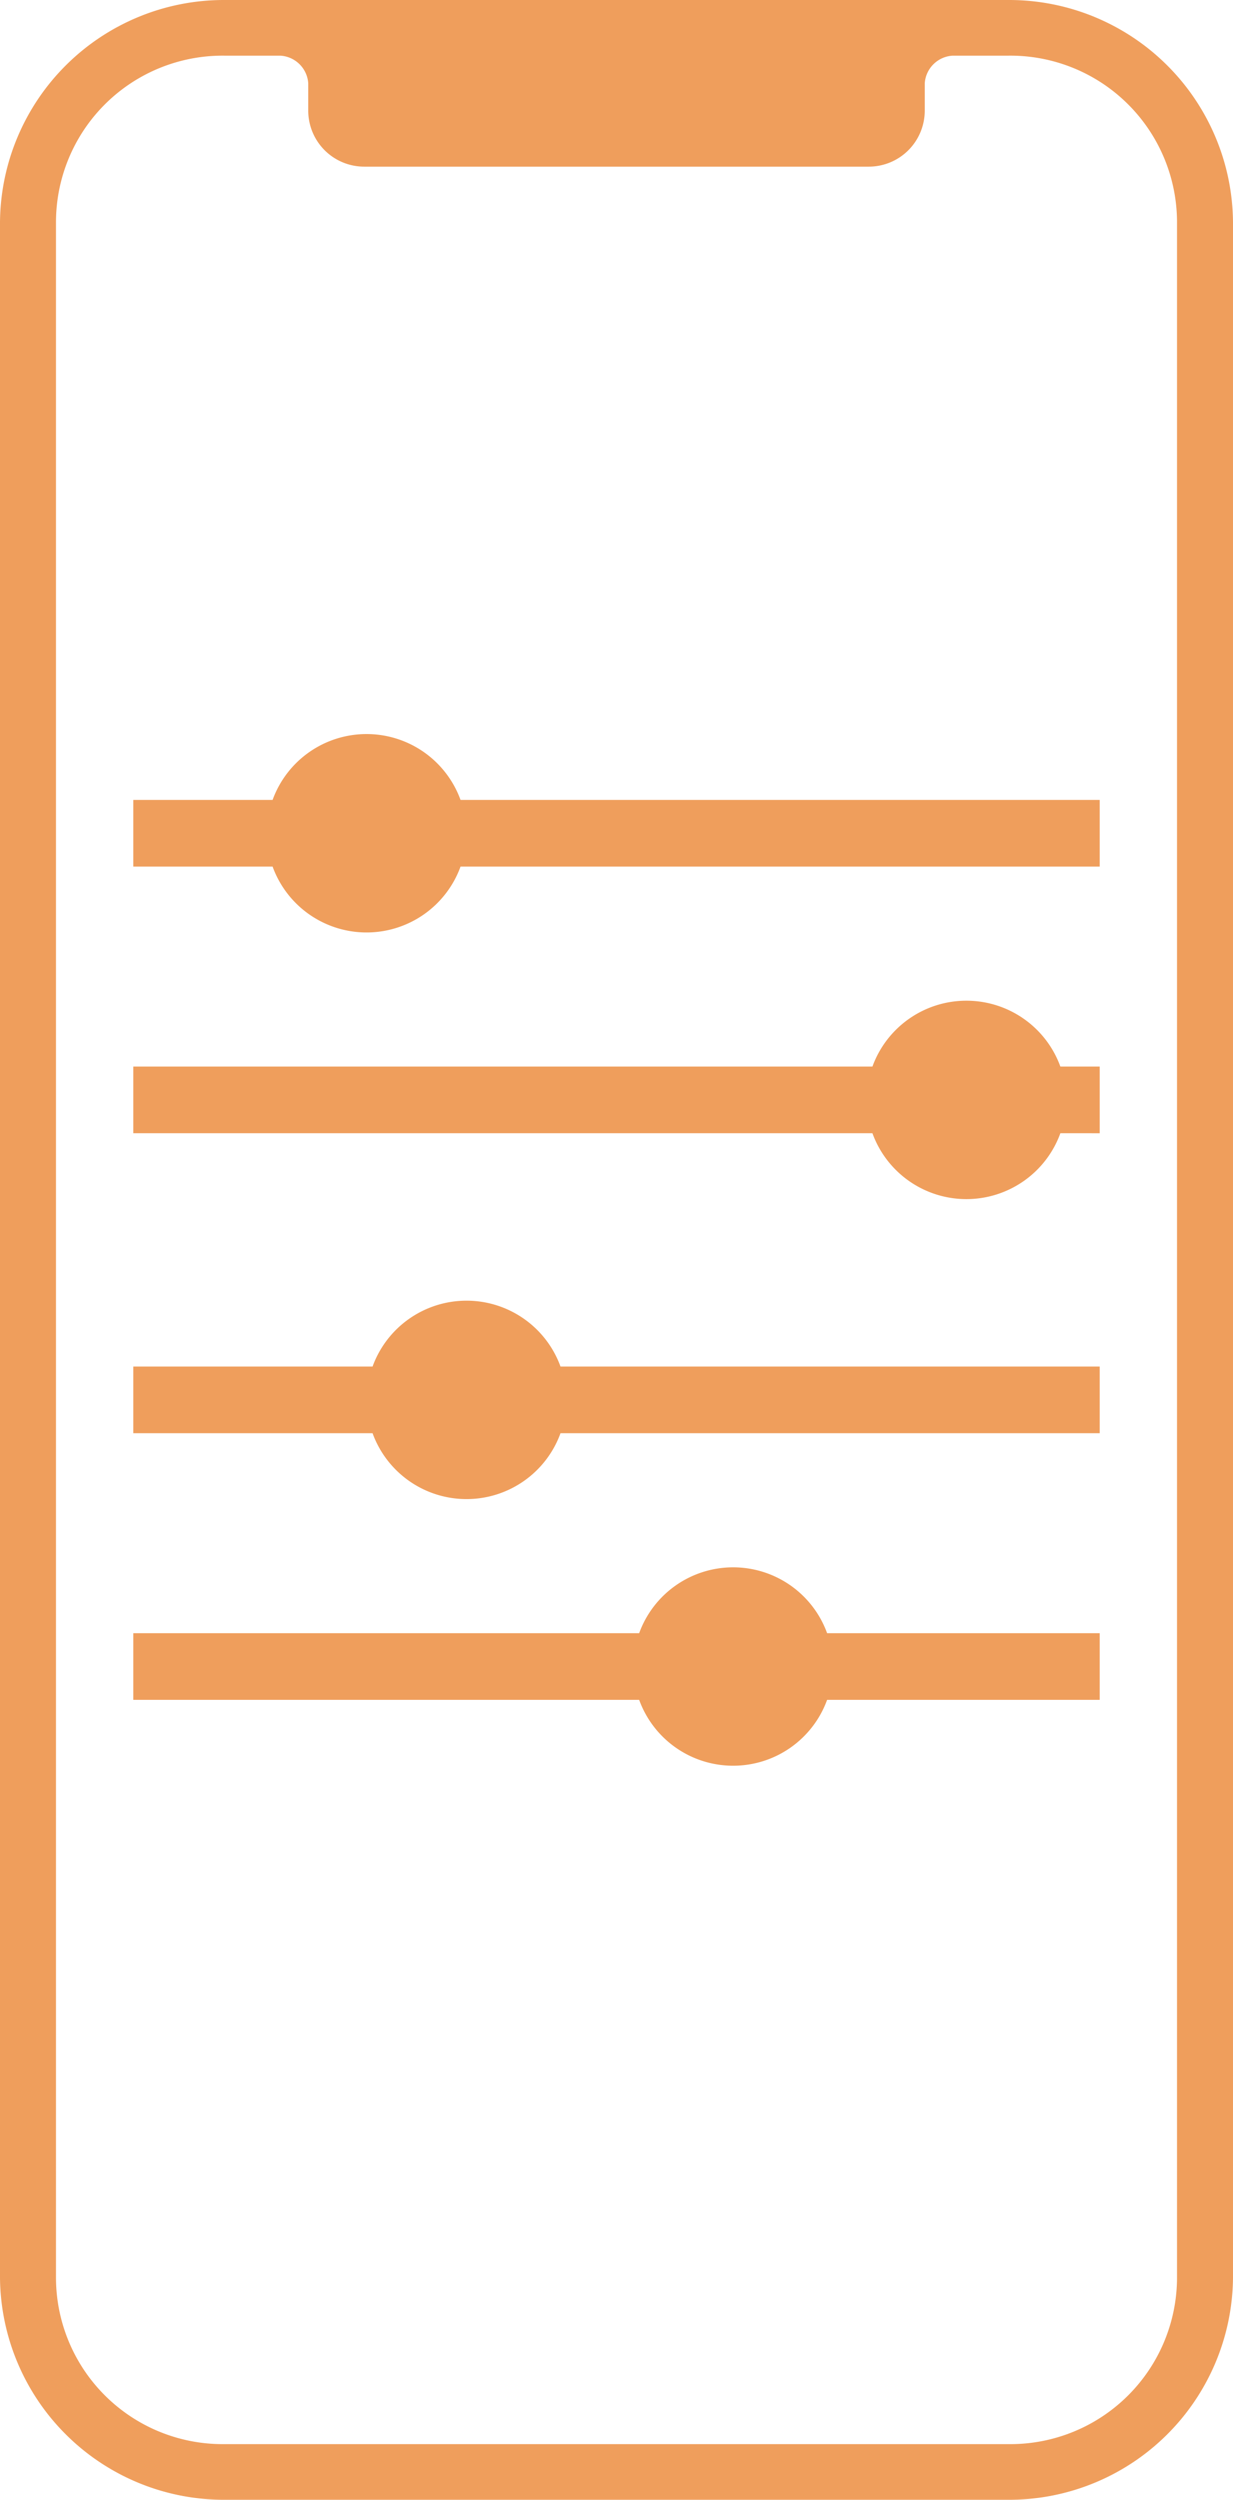
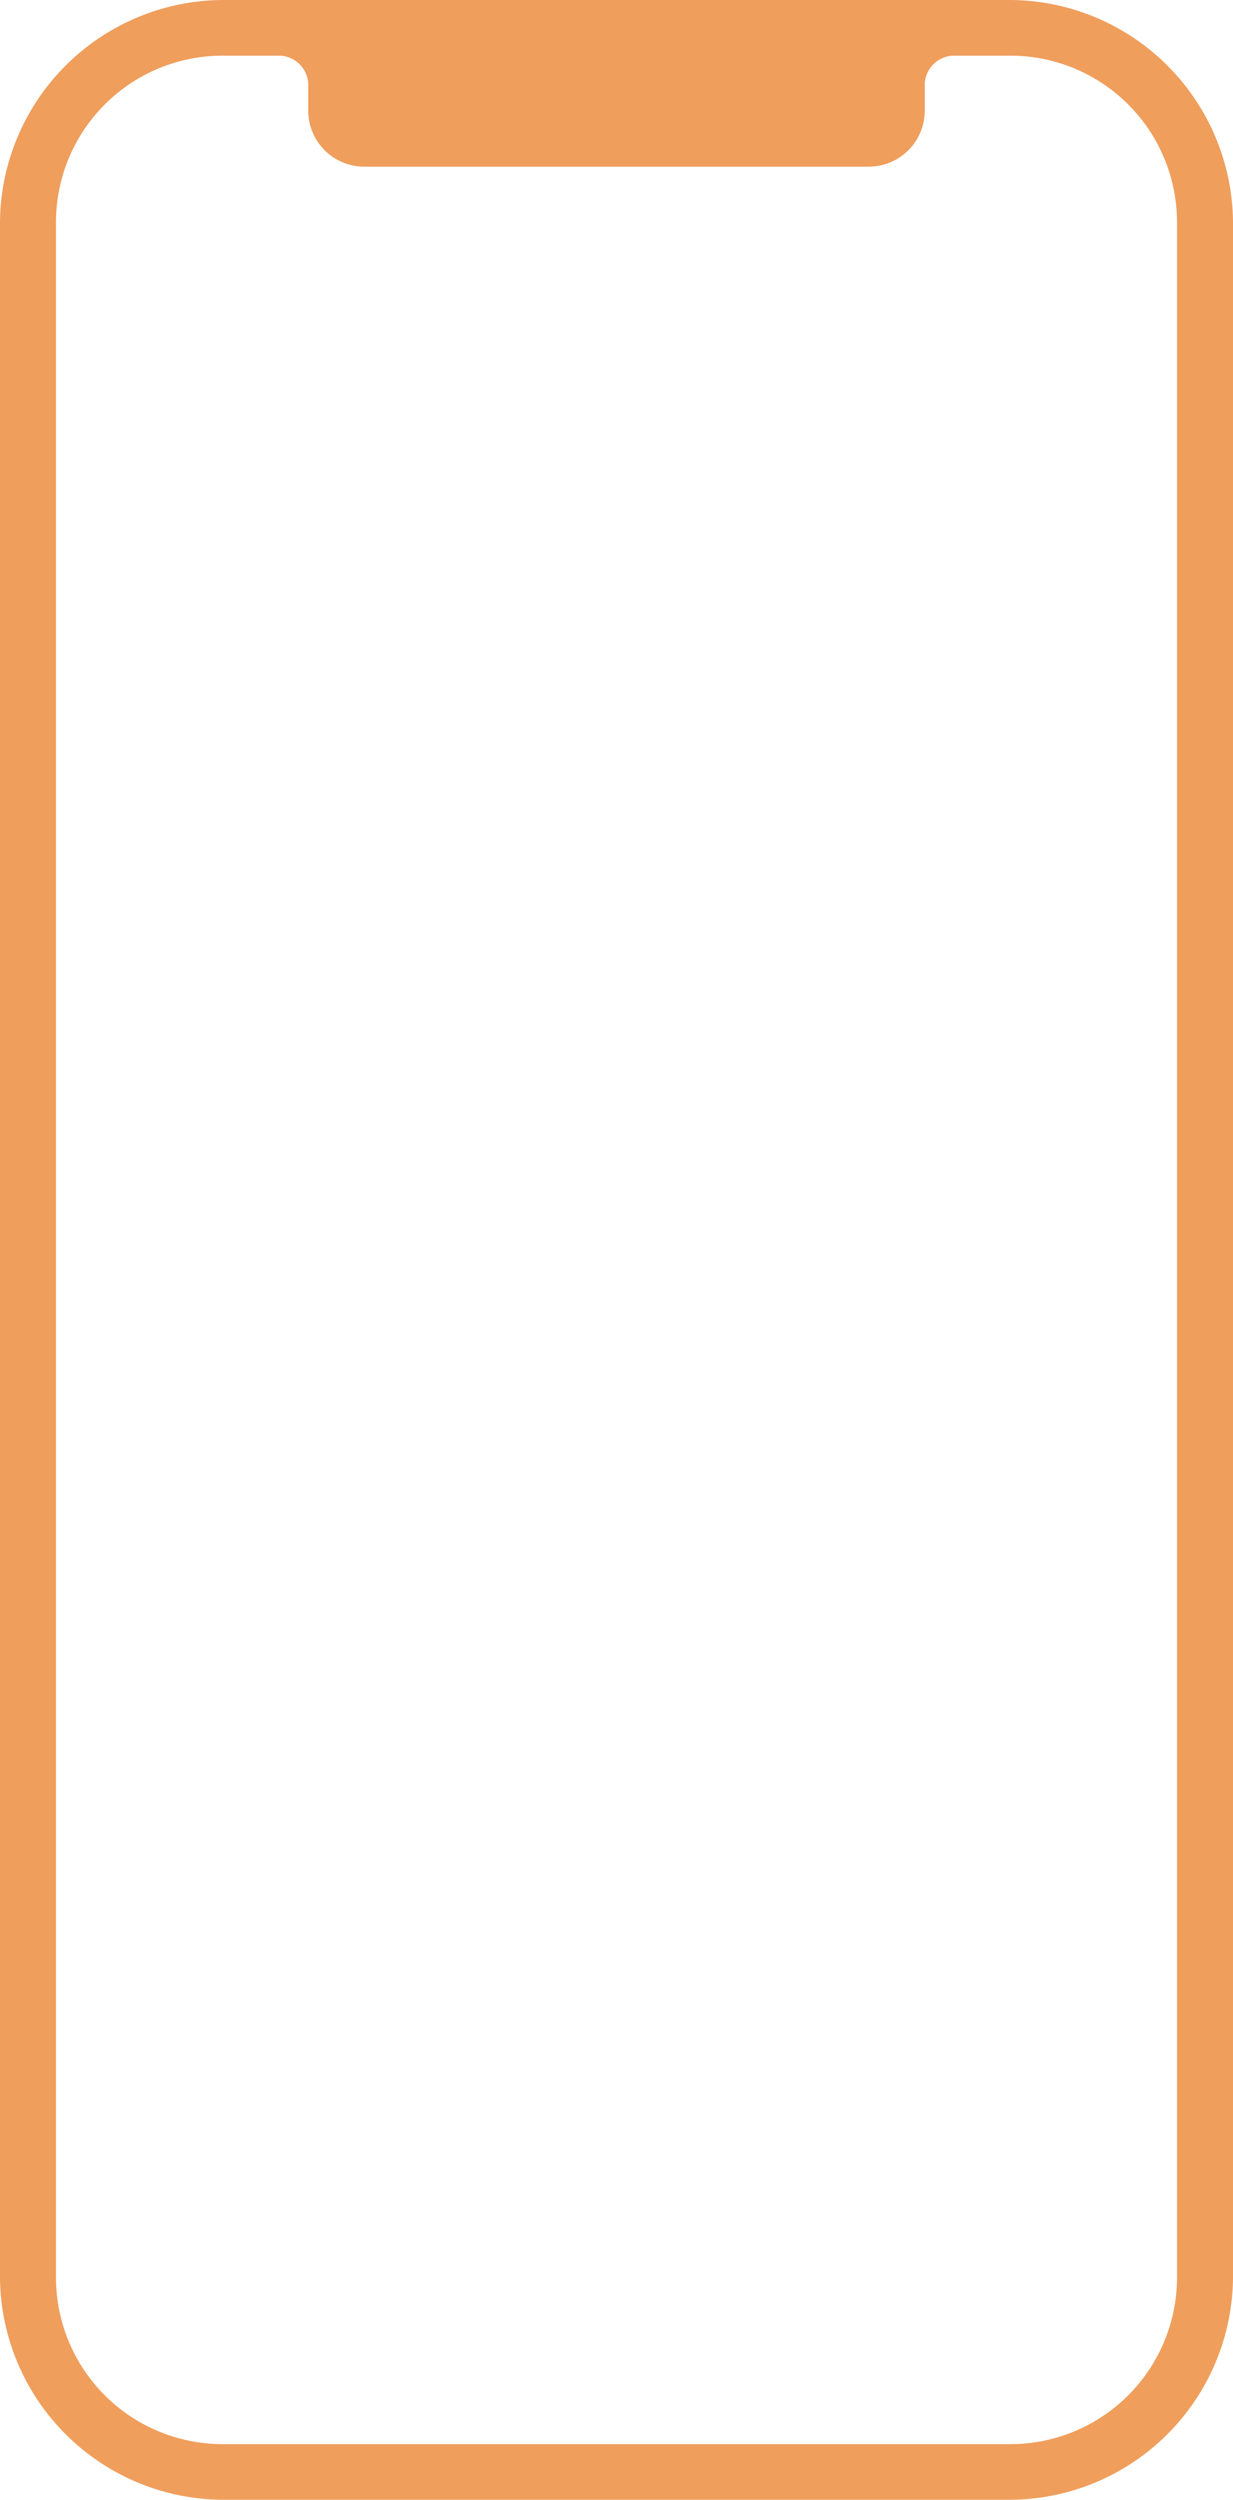
<svg xmlns="http://www.w3.org/2000/svg" viewBox="0 0 37 75">
  <g id="Layer_2" data-name="Layer 2">
    <g id="Layer_1-2" data-name="Layer 1">
      <path d="M30.27,0H6.73A6.72,6.72,0,0,0,0,6.67V68.33A6.72,6.72,0,0,0,6.73,75H30.27A6.72,6.72,0,0,0,37,68.33V6.67A6.72,6.72,0,0,0,30.27,0Zm5.05,68.33a5,5,0,0,1-5.05,5H6.73a5,5,0,0,1-5.05-5V6.67a5,5,0,0,1,5.05-5H8.41a.89.89,0,0,1,.84.83v.83A1.68,1.68,0,0,0,10.93,5H26.07a1.68,1.68,0,0,0,1.68-1.67V2.5a.89.89,0,0,1,.84-.83h1.68a5,5,0,0,1,5.05,5Z" style="fill:#ef9e5c" />
-       <path d="M33,24v2H13.82a3,3,0,0,1-5.64,0H4V24H8.18a3,3,0,0,1,5.64,0Z" style="fill:#ef9e5c" />
-       <path d="M33,32v2H31.82a3,3,0,0,1-5.64,0H4V32H26.18a3,3,0,0,1,5.64,0Z" style="fill:#ef9e5c" />
-       <path d="M33,41v2H16.82a3,3,0,0,1-5.64,0H4V41h7.18a3,3,0,0,1,5.64,0Z" style="fill:#ef9e5c" />
-       <path d="M33,49v2H24.82a3,3,0,0,1-5.64,0H4V49H19.18a3,3,0,0,1,5.64,0Z" style="fill:#ef9e5c" />
    </g>
  </g>
</svg>